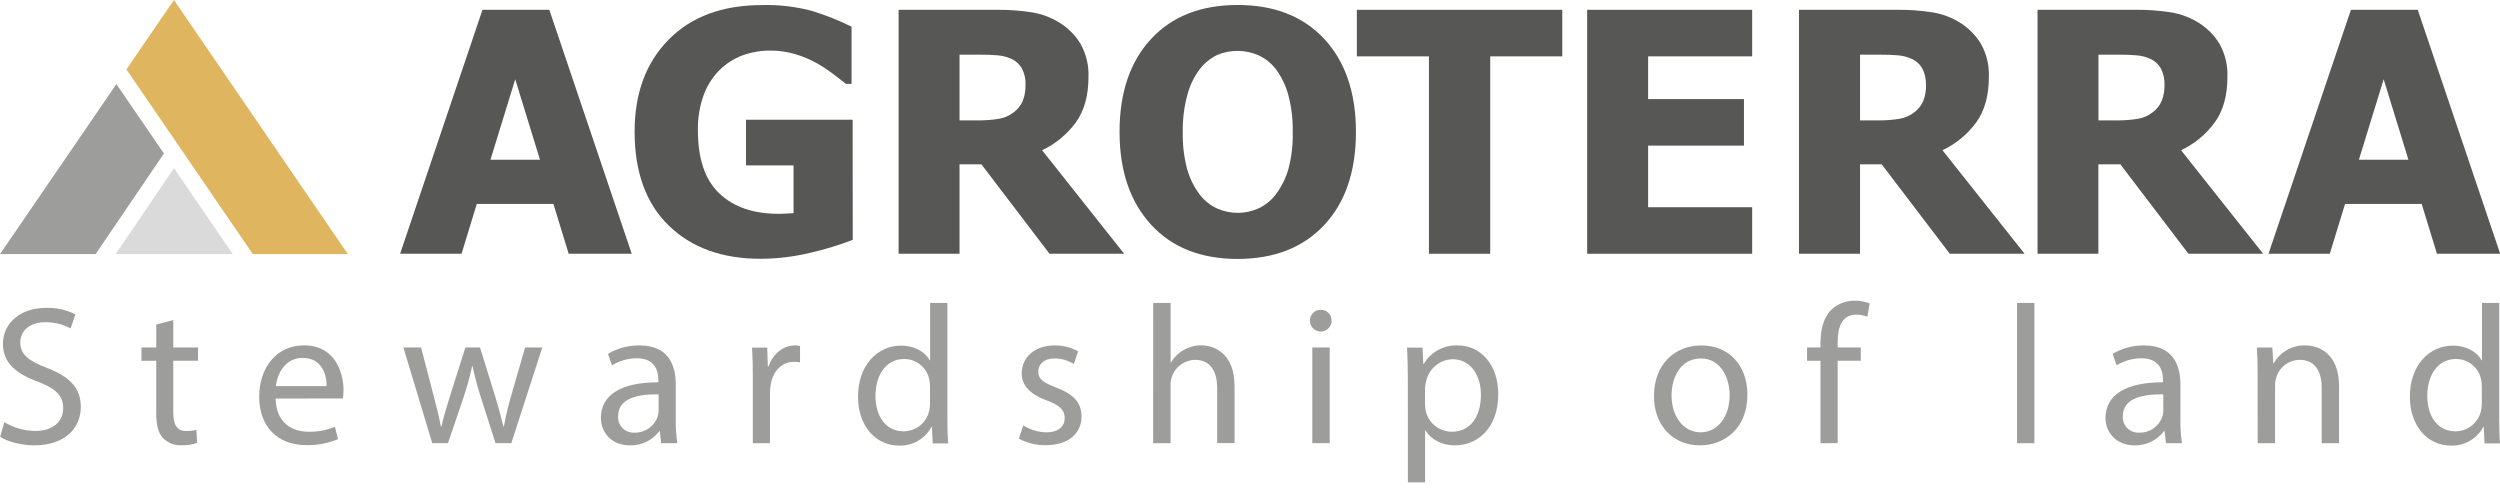
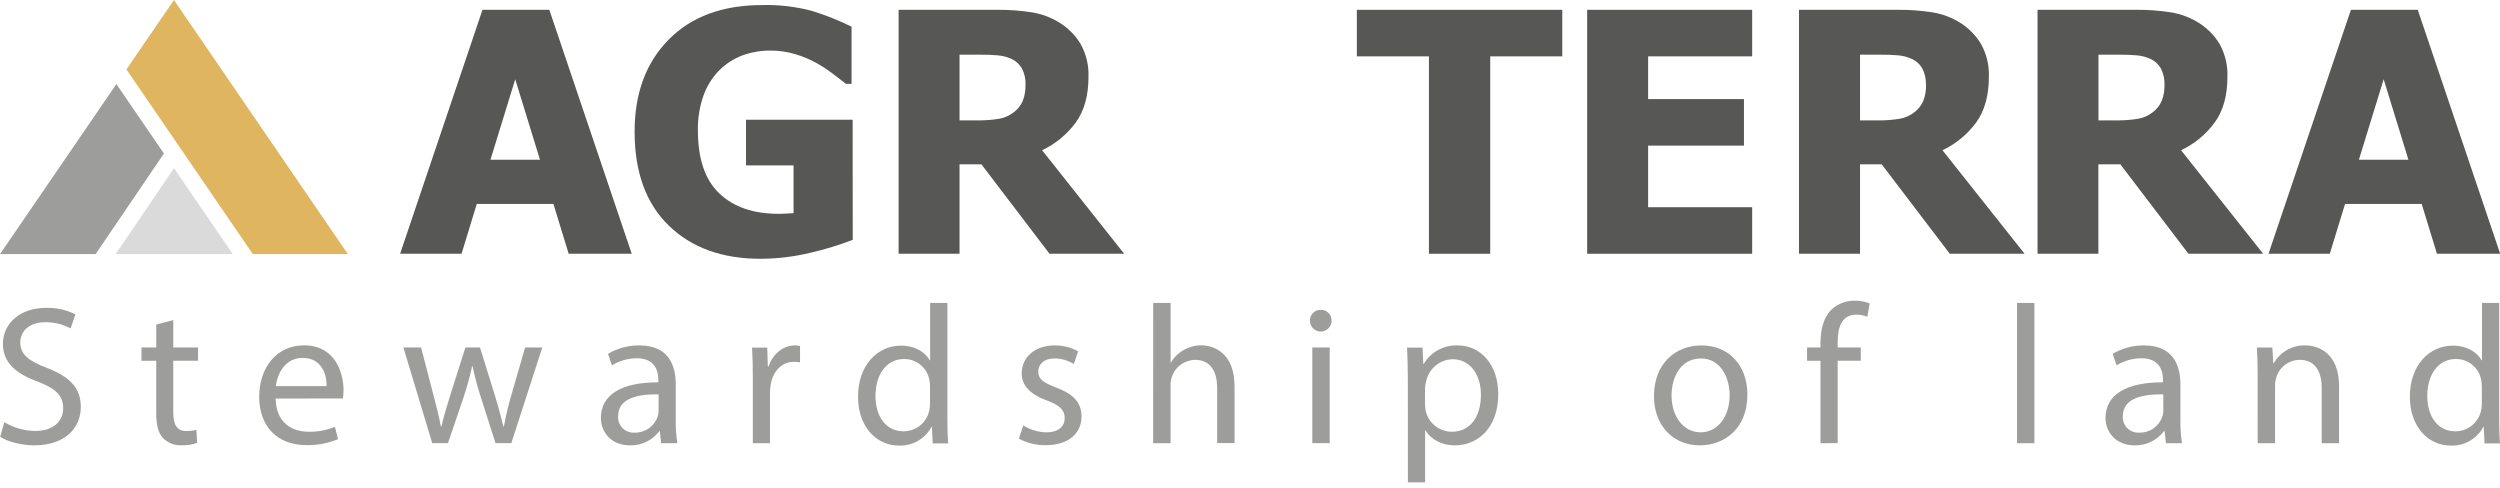
<svg xmlns="http://www.w3.org/2000/svg" width="400" height="78" viewBox="0 0 400 78" fill="none">
  <g clip-path="url(#clip0_232_393)">
    <path d="M0.701 67.559C2.197 68.458 3.907 68.939 5.652 68.951C8.464 68.951 10.108 67.465 10.108 65.316C10.108 63.336 8.969 62.187 6.093 61.078C2.627 59.845 0.468 58.043 0.468 55.043C0.468 51.725 3.216 49.26 7.355 49.26C8.987 49.204 10.607 49.562 12.064 50.299L11.306 52.547C10.062 51.883 8.671 51.543 7.261 51.557C4.355 51.557 3.246 53.295 3.246 54.75C3.246 56.731 4.543 57.721 7.484 58.86C11.088 60.251 12.93 61.989 12.93 65.118C12.93 68.406 10.494 71.253 5.469 71.253C3.414 71.253 1.171 70.649 0.022 69.891L0.701 67.559Z" fill="#9D9D9C" />
    <path d="M27.724 51.215V55.597H31.685V57.716H27.724V65.994C27.724 67.891 28.259 68.965 29.809 68.965C30.351 68.973 30.892 68.91 31.418 68.777L31.547 70.861C30.753 71.141 29.913 71.271 29.071 71.243C28.516 71.276 27.96 71.189 27.442 70.986C26.924 70.783 26.456 70.471 26.071 70.069C25.279 69.247 24.996 67.891 24.996 66.108V57.731H22.635V55.597H25.006V51.928L27.724 51.215Z" fill="#9D9D9C" />
    <path d="M44.103 63.765C44.167 67.528 46.579 69.073 49.351 69.073C50.803 69.118 52.247 68.85 53.585 68.285L54.08 70.266C52.469 70.937 50.735 71.261 48.99 71.217C44.281 71.217 41.469 68.117 41.469 63.503C41.469 58.888 44.187 55.254 48.643 55.254C53.639 55.254 54.966 59.646 54.966 62.458C54.961 62.892 54.929 63.325 54.872 63.755L44.103 63.765ZM52.258 61.785C52.288 60.012 51.53 57.264 48.401 57.264C45.589 57.264 44.356 59.854 44.133 61.785H52.258Z" fill="#9D9D9C" />
    <path d="M67.374 55.598L69.394 63.371C69.835 65.079 70.251 66.659 70.533 68.238H70.627C70.973 66.693 71.478 65.05 71.988 63.406L74.464 55.598H76.801L79.173 63.247C79.742 65.079 80.163 66.713 80.534 68.238H80.628C80.927 66.568 81.317 64.915 81.797 63.287L84.015 55.598H86.763L81.812 70.897H79.282L76.945 63.594C76.412 61.943 75.964 60.265 75.603 58.568H75.543C75.175 60.278 74.711 61.966 74.152 63.624L71.677 70.897H69.156L64.542 55.598H67.374Z" fill="#9D9D9C" />
    <path d="M105.786 70.912L105.568 68.981H105.498C104.955 69.705 104.247 70.289 103.434 70.685C102.62 71.081 101.724 71.278 100.819 71.259C97.72 71.259 96.141 69.076 96.141 66.867C96.141 63.169 99.428 61.144 105.34 61.173V60.861C105.34 59.594 104.988 57.321 101.874 57.321C100.475 57.329 99.105 57.721 97.913 58.455L97.279 56.623C98.796 55.712 100.536 55.242 102.305 55.267C106.984 55.267 108.123 58.455 108.123 61.525V67.243C108.103 68.471 108.187 69.699 108.375 70.912H105.786ZM105.375 63.104C102.344 63.04 98.898 63.599 98.898 66.57C98.872 66.923 98.922 67.277 99.044 67.609C99.166 67.941 99.358 68.243 99.607 68.494C99.856 68.745 100.155 68.941 100.486 69.067C100.816 69.192 101.17 69.246 101.523 69.224C102.331 69.246 103.125 69.009 103.79 68.549C104.455 68.088 104.956 67.428 105.221 66.664C105.318 66.379 105.369 66.079 105.375 65.778V63.104Z" fill="#9D9D9C" />
    <path d="M120.451 60.386C120.451 58.583 120.421 57.034 120.327 55.613H122.758L122.852 58.613H122.981C123.674 56.558 125.353 55.266 127.214 55.266C127.482 55.262 127.748 55.293 128.007 55.36V57.984C127.694 57.916 127.375 57.885 127.056 57.89C125.076 57.89 123.709 59.376 123.328 61.46C123.248 61.888 123.205 62.322 123.199 62.757V70.912H120.451V60.386Z" fill="#9D9D9C" />
    <path d="M151.584 48.469V66.986C151.584 68.343 151.614 69.893 151.708 70.947H149.233L149.109 68.293H149.044C148.544 69.233 147.789 70.013 146.866 70.544C145.943 71.074 144.89 71.334 143.826 71.294C140.132 71.294 137.285 68.165 137.285 63.52C137.256 58.431 140.414 55.301 144.143 55.301C146.485 55.301 148.064 56.406 148.757 57.638H148.822V48.469H151.584ZM148.802 61.837C148.807 61.442 148.766 61.048 148.678 60.664C148.479 59.748 147.971 58.928 147.24 58.342C146.51 57.755 145.6 57.437 144.663 57.44C141.786 57.44 140.078 59.971 140.078 63.352C140.078 66.452 141.598 69.011 144.598 69.011C145.556 69.008 146.483 68.677 147.226 68.072C147.968 67.467 148.481 66.626 148.678 65.689C148.769 65.296 148.811 64.894 148.802 64.491V61.837Z" fill="#9D9D9C" />
    <path d="M163.72 68.065C164.82 68.755 166.085 69.138 167.384 69.174C169.409 69.174 170.355 68.184 170.355 66.896C170.355 65.609 169.567 64.842 167.513 64.084C164.765 63.094 163.467 61.608 163.467 59.752C163.467 57.276 165.448 55.266 168.745 55.266C170.06 55.253 171.356 55.579 172.508 56.212L171.81 58.237C170.87 57.656 169.786 57.349 168.681 57.35C167.037 57.35 166.121 58.301 166.121 59.435C166.121 60.702 167.037 61.272 169.028 62.029C171.686 63.02 173.043 64.366 173.043 66.644C173.043 69.332 170.959 71.229 167.324 71.229C165.824 71.257 164.342 70.897 163.022 70.184L163.72 68.065Z" fill="#9D9D9C" />
    <path d="M184.515 48.469H187.298V58.015H187.362C187.827 57.184 188.512 56.499 189.342 56.034C190.206 55.53 191.185 55.258 192.184 55.247C194.239 55.247 197.527 56.51 197.527 61.788V70.893H194.749V62.124C194.749 59.649 193.828 57.574 191.204 57.574C190.37 57.591 189.562 57.868 188.893 58.367C188.225 58.866 187.729 59.562 187.476 60.357C187.324 60.782 187.26 61.233 187.288 61.684V70.913H184.505L184.515 48.469Z" fill="#9D9D9C" />
    <path d="M213.054 51.314C213.054 51.774 212.871 52.214 212.546 52.539C212.221 52.864 211.781 53.047 211.321 53.047C210.861 53.047 210.421 52.864 210.096 52.539C209.771 52.214 209.588 51.774 209.588 51.314C209.582 51.083 209.623 50.854 209.708 50.64C209.794 50.426 209.922 50.231 210.085 50.068C210.248 49.905 210.443 49.777 210.657 49.691C210.871 49.606 211.1 49.565 211.331 49.571C211.56 49.564 211.788 49.604 212 49.69C212.213 49.776 212.405 49.904 212.566 50.068C212.726 50.232 212.85 50.427 212.931 50.642C213.011 50.856 213.047 51.085 213.034 51.314H213.054ZM209.969 55.597H212.752V70.896H209.969V55.597Z" fill="#9D9D9C" />
    <path d="M225.254 60.61C225.254 58.629 225.189 57.069 225.13 55.614H227.606L227.729 58.238H227.794C228.346 57.294 229.144 56.519 230.104 55.996C231.064 55.472 232.148 55.22 233.24 55.267C236.939 55.267 239.721 58.396 239.721 63.041C239.721 68.541 236.369 71.26 232.79 71.26C230.764 71.26 228.992 70.374 228.076 68.858H228.017V77.171H225.264L225.254 60.61ZM228.007 64.684C228.012 65.067 228.054 65.448 228.13 65.823C228.363 66.754 228.9 67.58 229.656 68.169C230.413 68.759 231.345 69.078 232.304 69.076C235.24 69.076 236.949 66.675 236.949 63.169C236.949 60.1 235.339 57.475 232.398 57.475C231.413 57.507 230.466 57.864 229.705 58.491C228.945 59.118 228.413 59.98 228.195 60.941C228.085 61.312 228.021 61.694 228.007 62.08V64.684Z" fill="#9D9D9C" />
    <path d="M279.584 63.133C279.584 68.792 275.667 71.258 271.969 71.258C267.824 71.258 264.636 68.223 264.636 63.386C264.636 58.266 267.983 55.266 272.221 55.266C276.613 55.266 279.584 58.454 279.584 63.133V63.133ZM267.448 63.292C267.448 66.644 269.374 69.174 272.092 69.174C274.811 69.174 276.742 66.698 276.742 63.232C276.742 60.643 275.444 57.355 272.157 57.355C268.869 57.355 267.448 60.39 267.448 63.297" fill="#9D9D9C" />
    <path d="M291.278 70.912V57.732H289.13V55.598H291.278V54.87C291.278 52.721 291.774 50.76 293.046 49.528C294.06 48.589 295.398 48.079 296.779 48.106C297.589 48.105 298.391 48.254 299.146 48.547L298.77 50.696C298.211 50.453 297.606 50.334 296.997 50.349C294.63 50.349 294.026 52.434 294.026 54.776V55.598H297.725V57.717H294.026V70.897L291.278 70.912Z" fill="#9D9D9C" />
    <path d="M325.506 48.469H322.724V70.913H325.506V48.469Z" fill="#9D9D9C" />
    <path d="M346.554 70.912L346.336 68.981H346.242C345.699 69.705 344.991 70.289 344.177 70.685C343.364 71.081 342.468 71.278 341.563 71.259C338.464 71.259 336.884 69.076 336.884 66.867C336.884 63.169 340.172 61.144 346.084 61.173V60.861C346.084 59.594 345.732 57.321 342.618 57.321C341.218 57.329 339.848 57.721 338.657 58.455L338.023 56.623C339.539 55.712 341.28 55.242 343.048 55.267C347.727 55.267 348.866 58.455 348.866 61.525V67.243C348.847 68.471 348.931 69.699 349.119 70.912H346.554ZM346.128 63.104C343.098 63.04 339.652 63.599 339.652 66.57C339.626 66.923 339.675 67.277 339.798 67.609C339.92 67.941 340.112 68.243 340.36 68.494C340.609 68.745 340.909 68.941 341.239 69.067C341.57 69.192 341.923 69.246 342.276 69.224C343.084 69.246 343.879 69.009 344.544 68.549C345.209 68.088 345.71 67.428 345.975 66.664C346.071 66.379 346.123 66.079 346.128 65.778V63.104Z" fill="#9D9D9C" />
    <path d="M361.219 59.75C361.219 58.17 361.19 56.873 361.096 55.61H363.571L363.725 58.14H363.789C364.29 57.245 365.026 56.504 365.918 55.997C366.81 55.49 367.824 55.236 368.849 55.264C370.963 55.264 374.251 56.526 374.251 61.775V70.91H371.473V62.092C371.473 59.616 370.553 57.571 367.928 57.571C367.085 57.586 366.269 57.87 365.599 58.381C364.928 58.892 364.438 59.604 364.2 60.413C364.068 60.833 364.004 61.27 364.012 61.71V70.91H361.229L361.219 59.75Z" fill="#9D9D9C" />
    <path d="M399.874 48.469V66.986C399.874 68.343 399.903 69.893 400.002 70.947H397.527L397.403 68.293H397.339C396.84 69.233 396.086 70.013 395.164 70.544C394.241 71.075 393.188 71.335 392.125 71.294C388.427 71.294 385.58 68.165 385.58 63.52C385.55 58.431 388.709 55.301 392.437 55.301C394.779 55.301 396.358 56.406 397.052 57.638H397.116V48.469H399.874ZM397.091 61.837C397.097 61.442 397.055 61.048 396.967 60.664C396.768 59.748 396.26 58.928 395.53 58.342C394.799 57.755 393.889 57.437 392.952 57.44C390.075 57.44 388.367 59.971 388.367 63.352C388.367 66.452 389.887 69.011 392.888 69.011C393.845 69.008 394.773 68.677 395.515 68.072C396.258 67.467 396.77 66.626 396.967 65.689C397.058 65.296 397.1 64.894 397.091 64.491V61.837Z" fill="#9D9D9C" />
    <path d="M18.5 40.655H37.246L27.838 26.91L18.5 40.655Z" fill="#DADADA" />
    <path d="M55.659 40.654L27.833 0L20.228 11.106L40.454 40.654H55.659Z" fill="#DFB560" />
    <path d="M18.624 13.453L0.003 40.655H15.297L26.229 24.564L18.624 13.453Z" fill="#9D9D9C" />
    <path d="M64.017 40.601L77.197 1.57H87.892L101.077 40.601H90.986L88.55 32.634H76.286L73.845 40.601H64.017ZM86.397 25.554L82.436 12.681L78.475 25.554H86.397Z" fill="#575756" />
    <path d="M136.439 38.371C134.265 39.213 132.032 39.896 129.759 40.416C127.113 41.067 124.399 41.399 121.674 41.406C115.544 41.406 110.656 39.636 107.008 36.098C103.361 32.56 101.537 27.542 101.537 21.046C101.537 14.927 103.353 10.025 106.984 6.341C110.615 2.657 115.599 0.814 121.936 0.811C124.624 0.74 127.309 1.053 129.908 1.741C132.086 2.413 134.207 3.258 136.25 4.267V13.416H135.359C134.891 13.05 134.214 12.53 133.329 11.857C132.508 11.227 131.645 10.654 130.745 10.144C129.669 9.543 128.532 9.058 127.353 8.698C126.048 8.296 124.689 8.092 123.323 8.094C121.759 8.077 120.206 8.344 118.738 8.881C117.348 9.411 116.089 10.234 115.044 11.292C113.949 12.423 113.105 13.773 112.569 15.253C111.933 17.054 111.626 18.954 111.663 20.863C111.663 25.425 112.808 28.788 115.099 30.954C117.39 33.119 120.525 34.203 124.506 34.207C124.853 34.207 125.264 34.207 125.734 34.177C126.204 34.147 126.62 34.137 126.967 34.103V26.468H119.362V19.16H136.424L136.439 38.371Z" fill="#575756" />
    <path d="M179.866 40.599H167.919L157.026 26.29H153.525V40.599H143.776V1.568H159.467C161.361 1.549 163.254 1.686 165.126 1.979C166.71 2.238 168.225 2.812 169.582 3.668C170.949 4.523 172.092 5.69 172.919 7.074C173.799 8.672 174.227 10.48 174.157 12.303C174.157 15.293 173.484 17.719 172.137 19.581C170.736 21.494 168.879 23.025 166.735 24.037L179.866 40.599ZM164.086 13.511C164.112 12.635 163.918 11.767 163.522 10.986C163.105 10.24 162.444 9.661 161.65 9.347C161 9.073 160.309 8.905 159.605 8.852C158.853 8.782 157.922 8.748 156.803 8.748H153.525V19.264H156.328C157.488 19.278 158.647 19.195 159.794 19.016C160.68 18.875 161.516 18.509 162.22 17.952C162.825 17.491 163.307 16.887 163.621 16.194C163.957 15.344 164.112 14.434 164.076 13.521" fill="#575756" />
-     <path d="M216.951 21.097C216.951 27.408 215.265 32.371 211.895 35.985C208.525 39.6 203.904 41.415 198.032 41.432C192.147 41.432 187.525 39.601 184.168 35.941C180.812 32.28 179.131 27.332 179.128 21.097C179.128 14.825 180.807 9.874 184.164 6.243C187.52 2.612 192.142 0.797 198.027 0.797C203.899 0.797 208.52 2.612 211.89 6.243C215.261 9.874 216.947 14.825 216.951 21.097ZM206.835 21.097C206.874 19.093 206.633 17.093 206.117 15.155C205.725 13.707 205.07 12.343 204.186 11.13C203.444 10.141 202.468 9.353 201.344 8.838C200.309 8.389 199.193 8.152 198.065 8.143C196.936 8.133 195.817 8.351 194.774 8.783C193.666 9.319 192.698 10.106 191.947 11.081C191.045 12.289 190.382 13.658 189.996 15.116C189.459 17.07 189.206 19.091 189.243 21.117C189.196 23.129 189.435 25.138 189.951 27.083C190.352 28.51 191.01 29.853 191.892 31.044C192.632 32.047 193.615 32.844 194.749 33.361C195.79 33.821 196.914 34.058 198.052 34.059C199.211 34.058 200.357 33.804 201.409 33.316C202.523 32.791 203.487 31.992 204.211 30.994C205.084 29.797 205.741 28.457 206.152 27.033C206.66 25.095 206.89 23.095 206.835 21.092" fill="#575756" />
    <path d="M228.63 40.601V9.017H217.094V1.57H249.965V9.017H238.434V40.601H228.63Z" fill="#575756" />
    <path d="M253.946 40.601V1.57H280.346V9.017H263.7V15.855H279.034V23.301H263.7V33.154H280.346V40.601H253.946Z" fill="#575756" />
    <path d="M323.932 40.599H311.965L301.072 26.29H297.606V40.599H287.837V1.568H303.548C305.444 1.549 307.338 1.686 309.212 1.979C310.795 2.238 312.311 2.812 313.668 3.668C315.026 4.527 316.162 5.694 316.985 7.074C317.863 8.673 318.289 10.48 318.218 12.303C318.218 15.293 317.545 17.719 316.198 19.581C314.797 21.494 312.94 23.025 310.796 24.037L323.932 40.599ZM308.147 13.511C308.173 12.635 307.979 11.767 307.583 10.986C307.168 10.239 306.506 9.66 305.711 9.347C305.062 9.073 304.373 8.906 303.671 8.851C302.919 8.782 301.983 8.748 300.864 8.748H297.606V19.264H300.413C301.574 19.278 302.733 19.195 303.879 19.016C304.766 18.875 305.601 18.509 306.305 17.952C306.911 17.491 307.392 16.887 307.707 16.194C308.043 15.344 308.198 14.434 308.162 13.521" fill="#575756" />
    <path d="M362.101 40.599H350.149L339.256 26.29H335.74V40.599H326.006V1.568H341.712C343.606 1.549 345.499 1.686 347.371 1.979C348.954 2.238 350.469 2.813 351.827 3.668C353.188 4.527 354.327 5.694 355.154 7.074C356.032 8.673 356.458 10.48 356.387 12.303C356.387 15.293 355.714 17.719 354.367 19.581C352.968 21.493 351.113 23.025 348.97 24.037L362.101 40.599ZM346.321 13.511C346.344 12.635 346.15 11.768 345.757 10.986C345.339 10.241 344.678 9.663 343.885 9.347C343.234 9.074 342.544 8.907 341.84 8.851C341.088 8.782 340.152 8.748 339.033 8.748H335.755V19.264H338.563C339.723 19.278 340.882 19.195 342.029 19.016C342.916 18.877 343.752 18.51 344.455 17.952C345.061 17.492 345.543 16.888 345.856 16.194C346.194 15.345 346.351 14.434 346.316 13.521" fill="#575756" />
    <path d="M362.962 40.601L376.147 1.57H386.842L400.027 40.601H389.912L387.471 32.634H375.207L372.766 40.601H362.962ZM385.347 25.554L381.386 12.681L377.425 25.554H385.347Z" fill="#575756" />
  </g>
  <defs>
    <clipPath id="clip0_232_393">
      <rect width="400" height="77.165" fill="white" />
    </clipPath>
  </defs>
</svg>